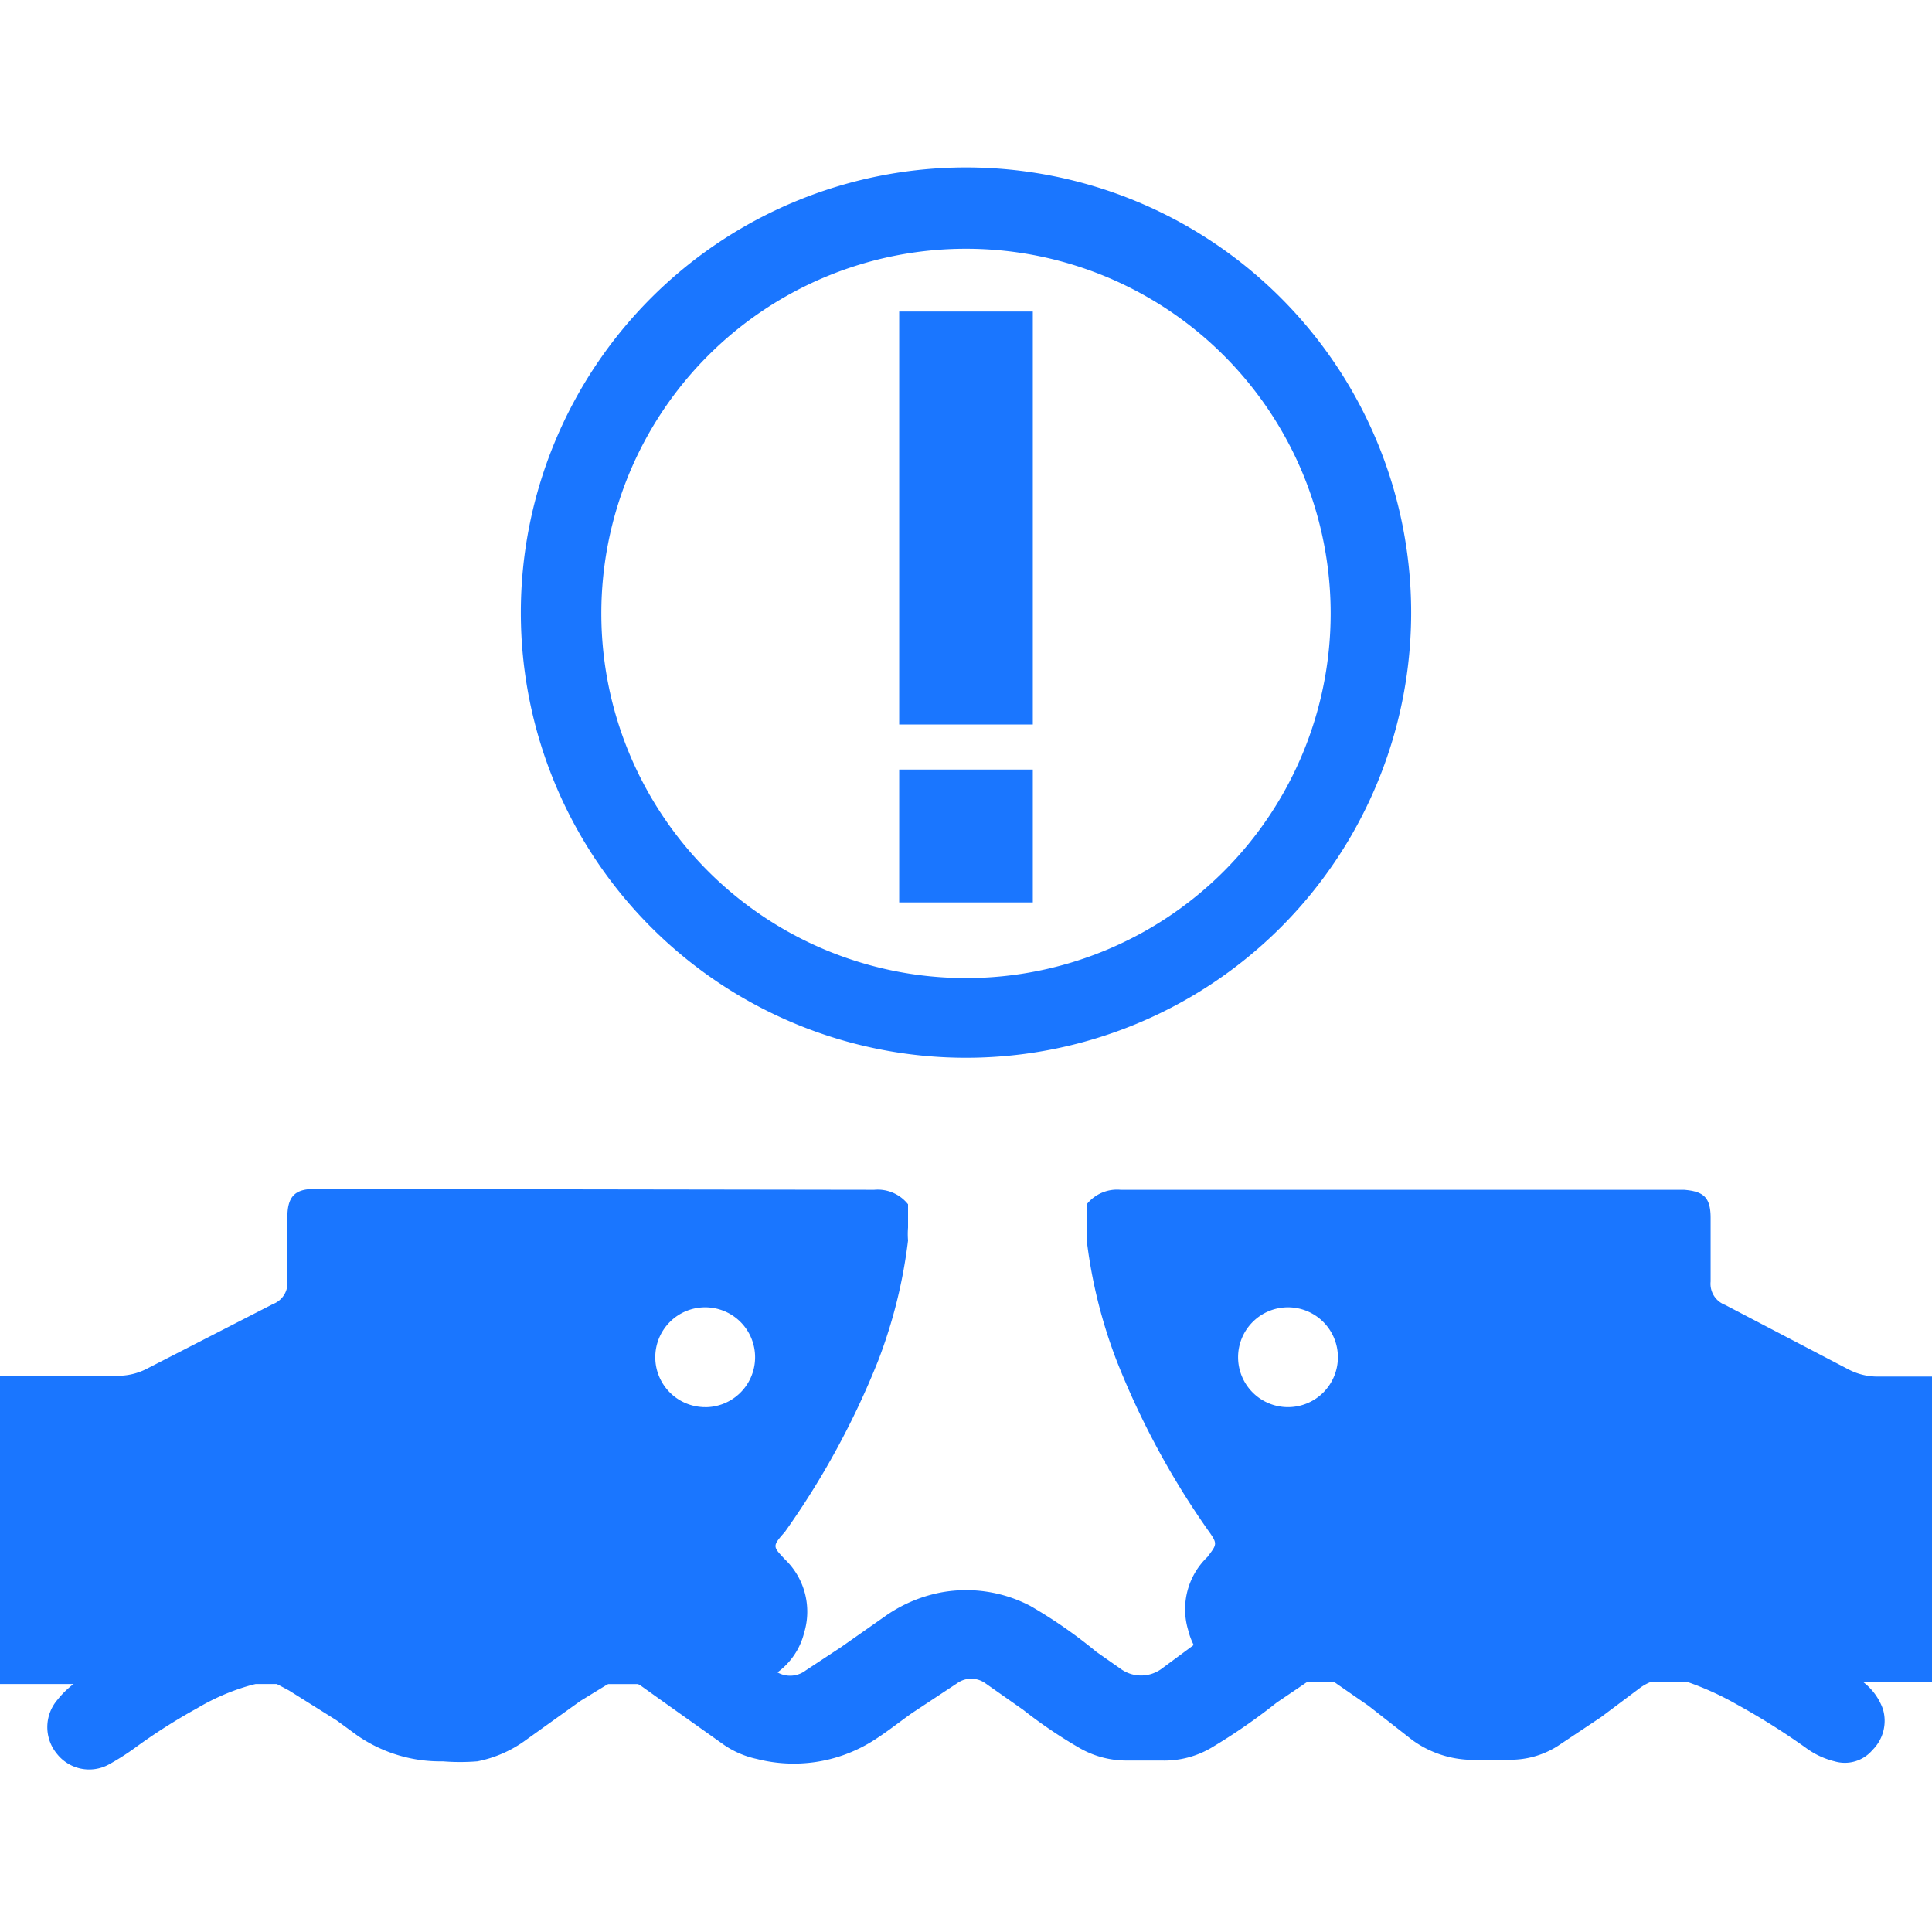
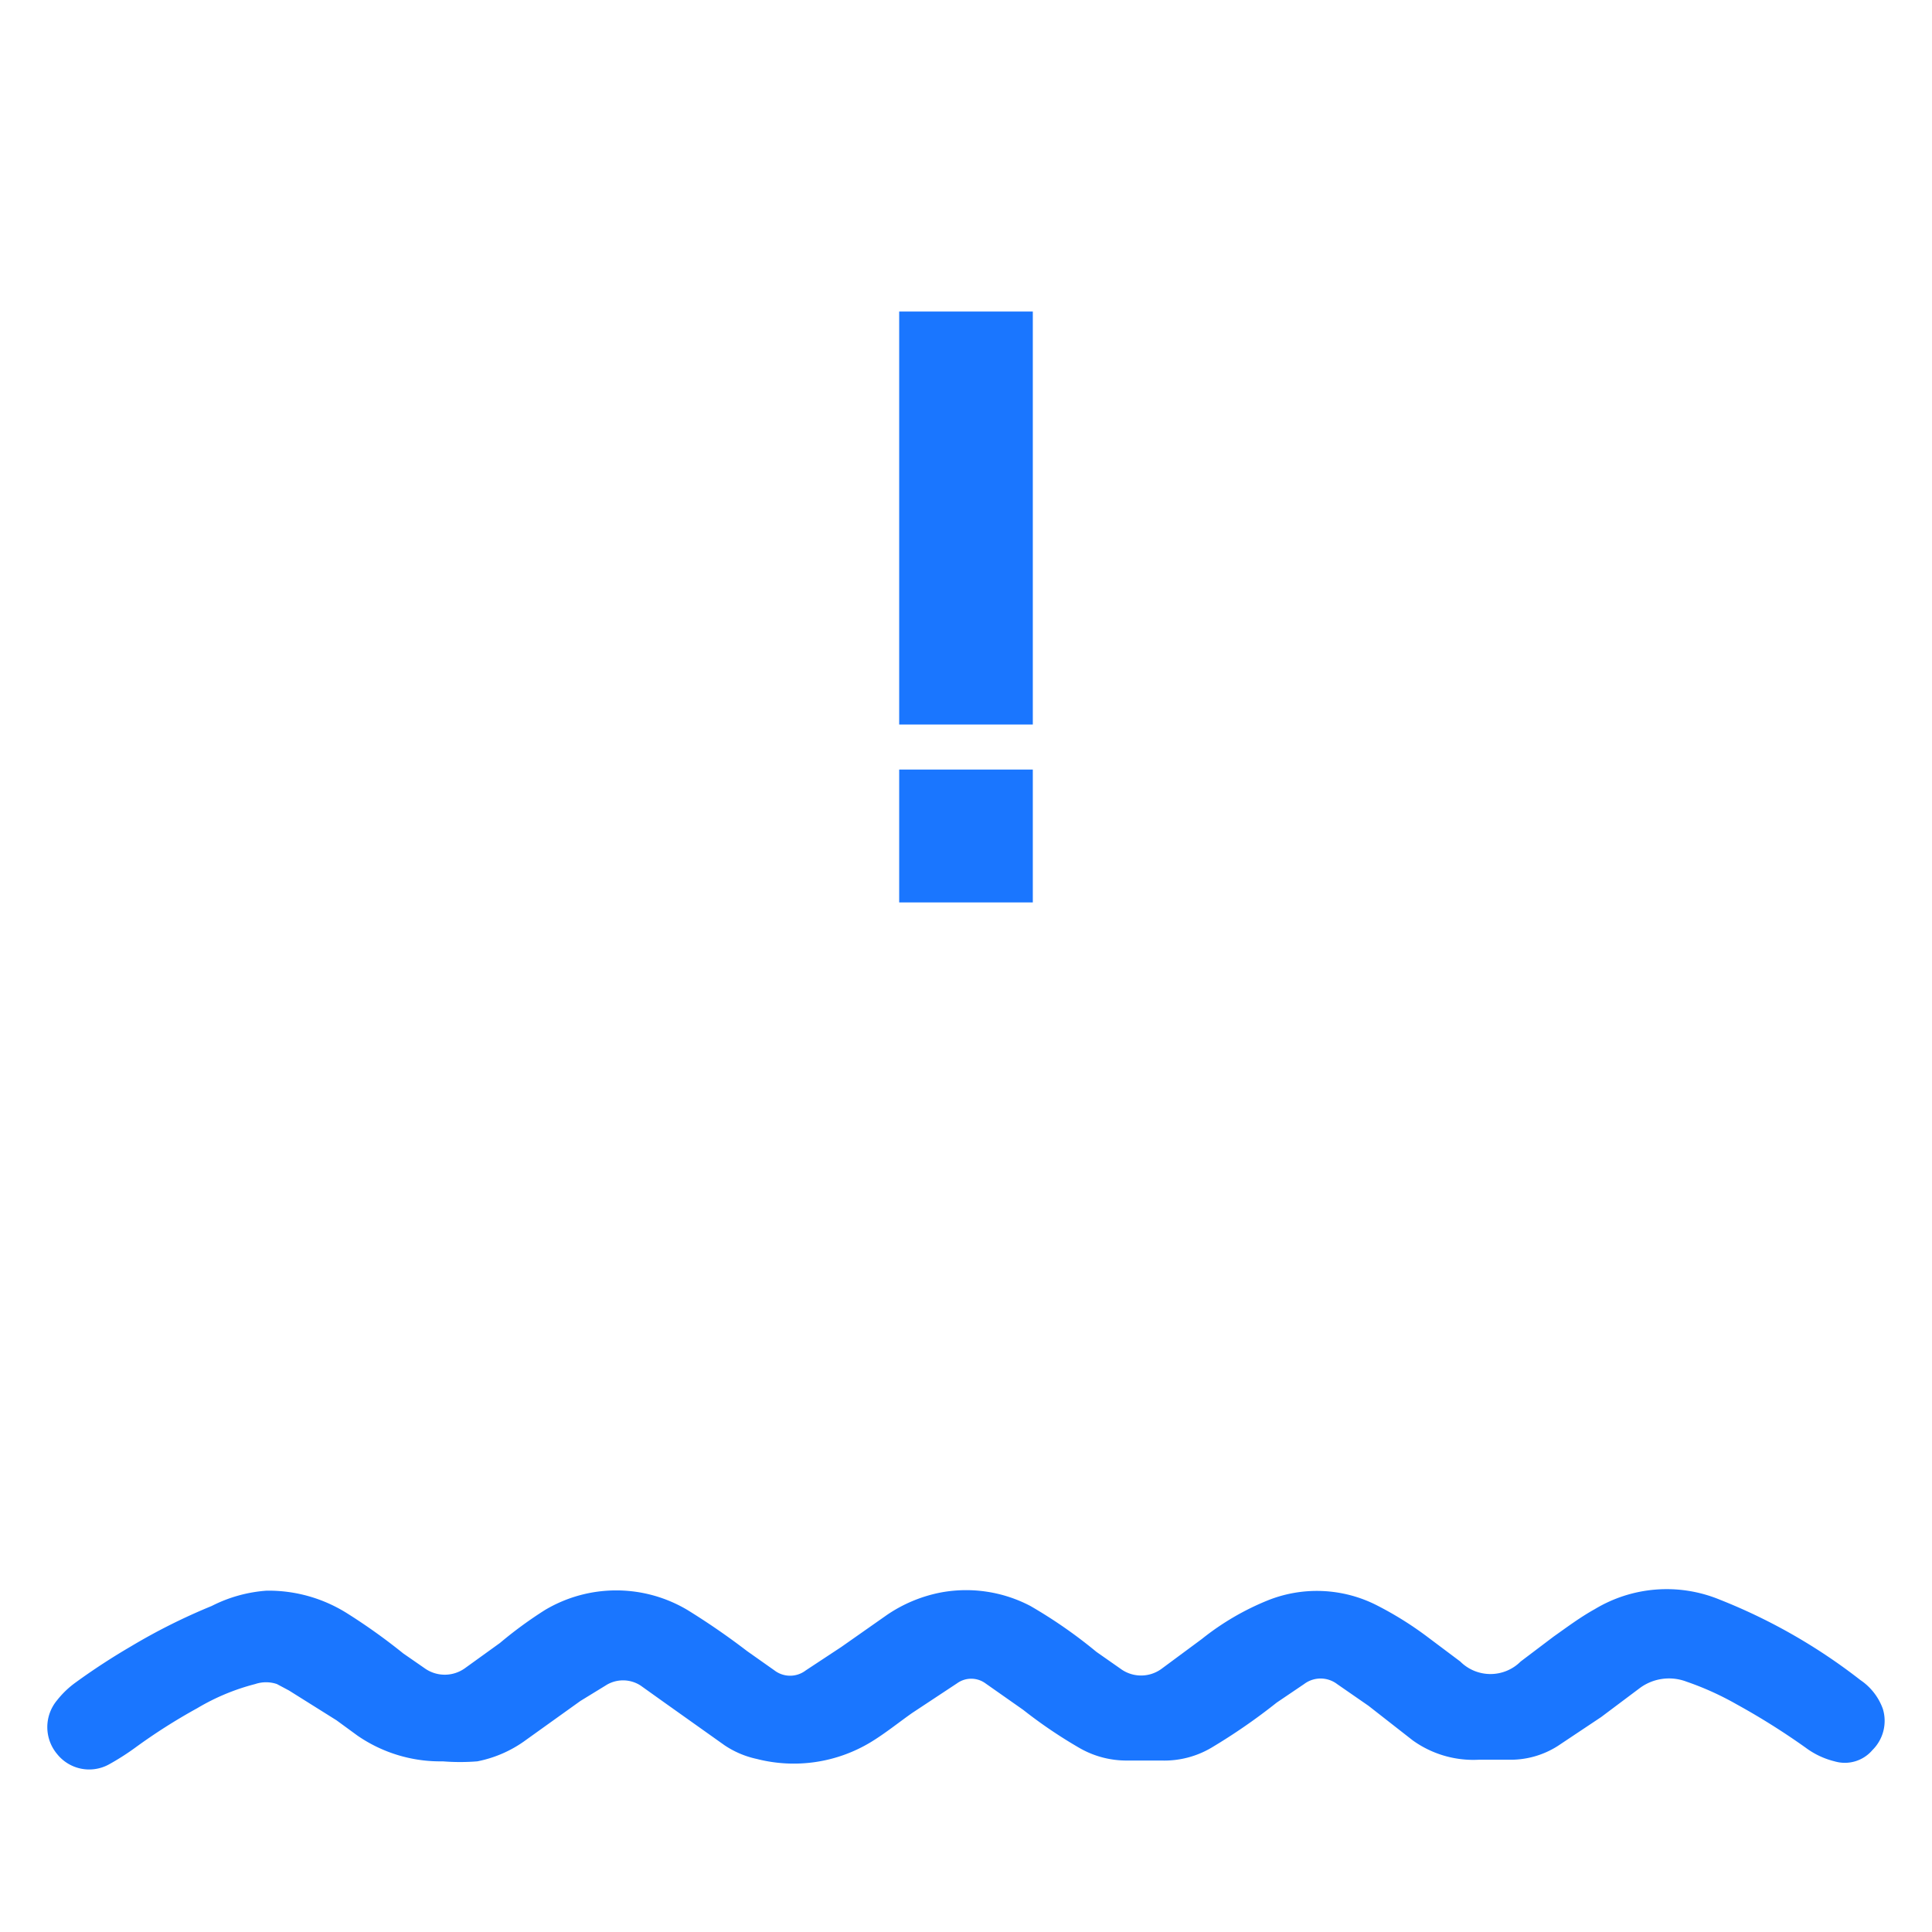
<svg xmlns="http://www.w3.org/2000/svg" id="Слой_1" data-name="Слой 1" width="24" height="24" viewBox="0 0 24 24">
  <defs>
    <style>.cls-1{fill:#1a76ff;}</style>
  </defs>
  <title>2219</title>
  <path class="cls-1" d="M3.31,19.76a1.83,1.83,0,0,1,1,.28,7.35,7.35,0,0,1,.7.5l.26.18a.43.43,0,0,0,.51,0l.43-.31A5.14,5.14,0,0,1,6.77,20a1.73,1.73,0,0,1,1.77,0,8.9,8.9,0,0,1,.74.51l.34.24a.32.32,0,0,0,.39,0l.44-.29.57-.4a1.79,1.79,0,0,1,.68-.28,1.72,1.72,0,0,1,1.1.17,6,6,0,0,1,.82.57l.3.21a.43.43,0,0,0,.51,0l.5-.37a3.28,3.28,0,0,1,.82-.48,1.64,1.64,0,0,1,1.35.06,4.26,4.26,0,0,1,.64.4l.4.3a.53.53,0,0,0,.75,0l.41-.31c.17-.12.33-.24.51-.34a1.73,1.73,0,0,1,1.55-.12,7.06,7.06,0,0,1,1.75,1,.73.73,0,0,1,.28.36.51.51,0,0,1-.13.51.45.45,0,0,1-.47.14,1,1,0,0,1-.36-.17,8.75,8.75,0,0,0-.86-.54,3.66,3.66,0,0,0-.62-.28.61.61,0,0,0-.58.08l-.48.36-.54.36a1.09,1.09,0,0,1-.6.17h-.38a1.29,1.29,0,0,1-.82-.24L17,21.19l-.39-.27a.34.34,0,0,0-.41,0l-.34.23a7.37,7.37,0,0,1-.81.56,1.15,1.15,0,0,1-.62.16H14a1.17,1.17,0,0,1-.58-.15,5.91,5.91,0,0,1-.71-.48l-.47-.33a.3.3,0,0,0-.35,0l-.56.37c-.17.12-.33.25-.51.36a1.85,1.85,0,0,1-1.42.21,1.15,1.15,0,0,1-.4-.17l-.76-.54-.28-.2a.4.4,0,0,0-.44,0l-.31.19-.67.48a1.51,1.51,0,0,1-.61.27,2.67,2.67,0,0,1-.43,0,1.81,1.81,0,0,1-1.06-.32l-.26-.19L3.59,21l-.15-.08a.42.42,0,0,0-.27,0,2.73,2.73,0,0,0-.72.3,7.13,7.13,0,0,0-.77.49,3.11,3.11,0,0,1-.33.21.51.51,0,0,1-.64-.13.52.52,0,0,1,0-.67,1.14,1.14,0,0,1,.23-.22c.22-.16.45-.31.69-.45a7.45,7.45,0,0,1,1-.5A1.78,1.78,0,0,1,3.31,19.76Z" />
-   <path class="cls-1" d="M12,13.14a5.53,5.53,0,1,1,5.53-5.53A5.53,5.53,0,0,1,12,13.14ZM12,3.09a4.53,4.53,0,1,0,4.53,4.53A4.53,4.53,0,0,0,12,3.09Z" />
  <path class="cls-1" d="M11.17,3.87V9h1.66V3.87Zm0,7.34h1.66V9.56H11.17Z" />
-   <path class="cls-1" d="M4,14.77h-.1c-.24,0-.33.1-.33.35s0,.53,0,.79a.28.28,0,0,1-.18.29L1.83,17a.78.78,0,0,1-.34.09H0v3.83H8.91a1.73,1.73,0,0,0,.43,0,.87.87,0,0,0,.65-.64.9.9,0,0,0-.24-.91c-.15-.16-.16-.16,0-.34a10.12,10.12,0,0,0,1.16-2.13,6.25,6.25,0,0,0,.37-1.49,1,1,0,0,1,0-.16v-.29a.48.48,0,0,0-.42-.18Zm4.76,2.71a.62.62,0,1,1,.62-.62A.62.62,0,0,1,8.73,17.48Zm14.54-.38a.78.78,0,0,1-.34-.09l-1.53-.8a.28.28,0,0,1-.18-.29c0-.26,0-.53,0-.79s-.09-.33-.33-.35h-7a.48.48,0,0,0-.42.18v.29a1,1,0,0,1,0,.16,6.25,6.25,0,0,0,.37,1.49A10.12,10.12,0,0,0,15,19c.13.18.12.18,0,.34a.9.9,0,0,0-.24.91.87.87,0,0,0,.65.64,1.73,1.73,0,0,0,.43,0H24V17.1ZM16,17.48a.62.62,0,1,1,.62-.62A.62.62,0,0,1,16,17.48Z" />
</svg>